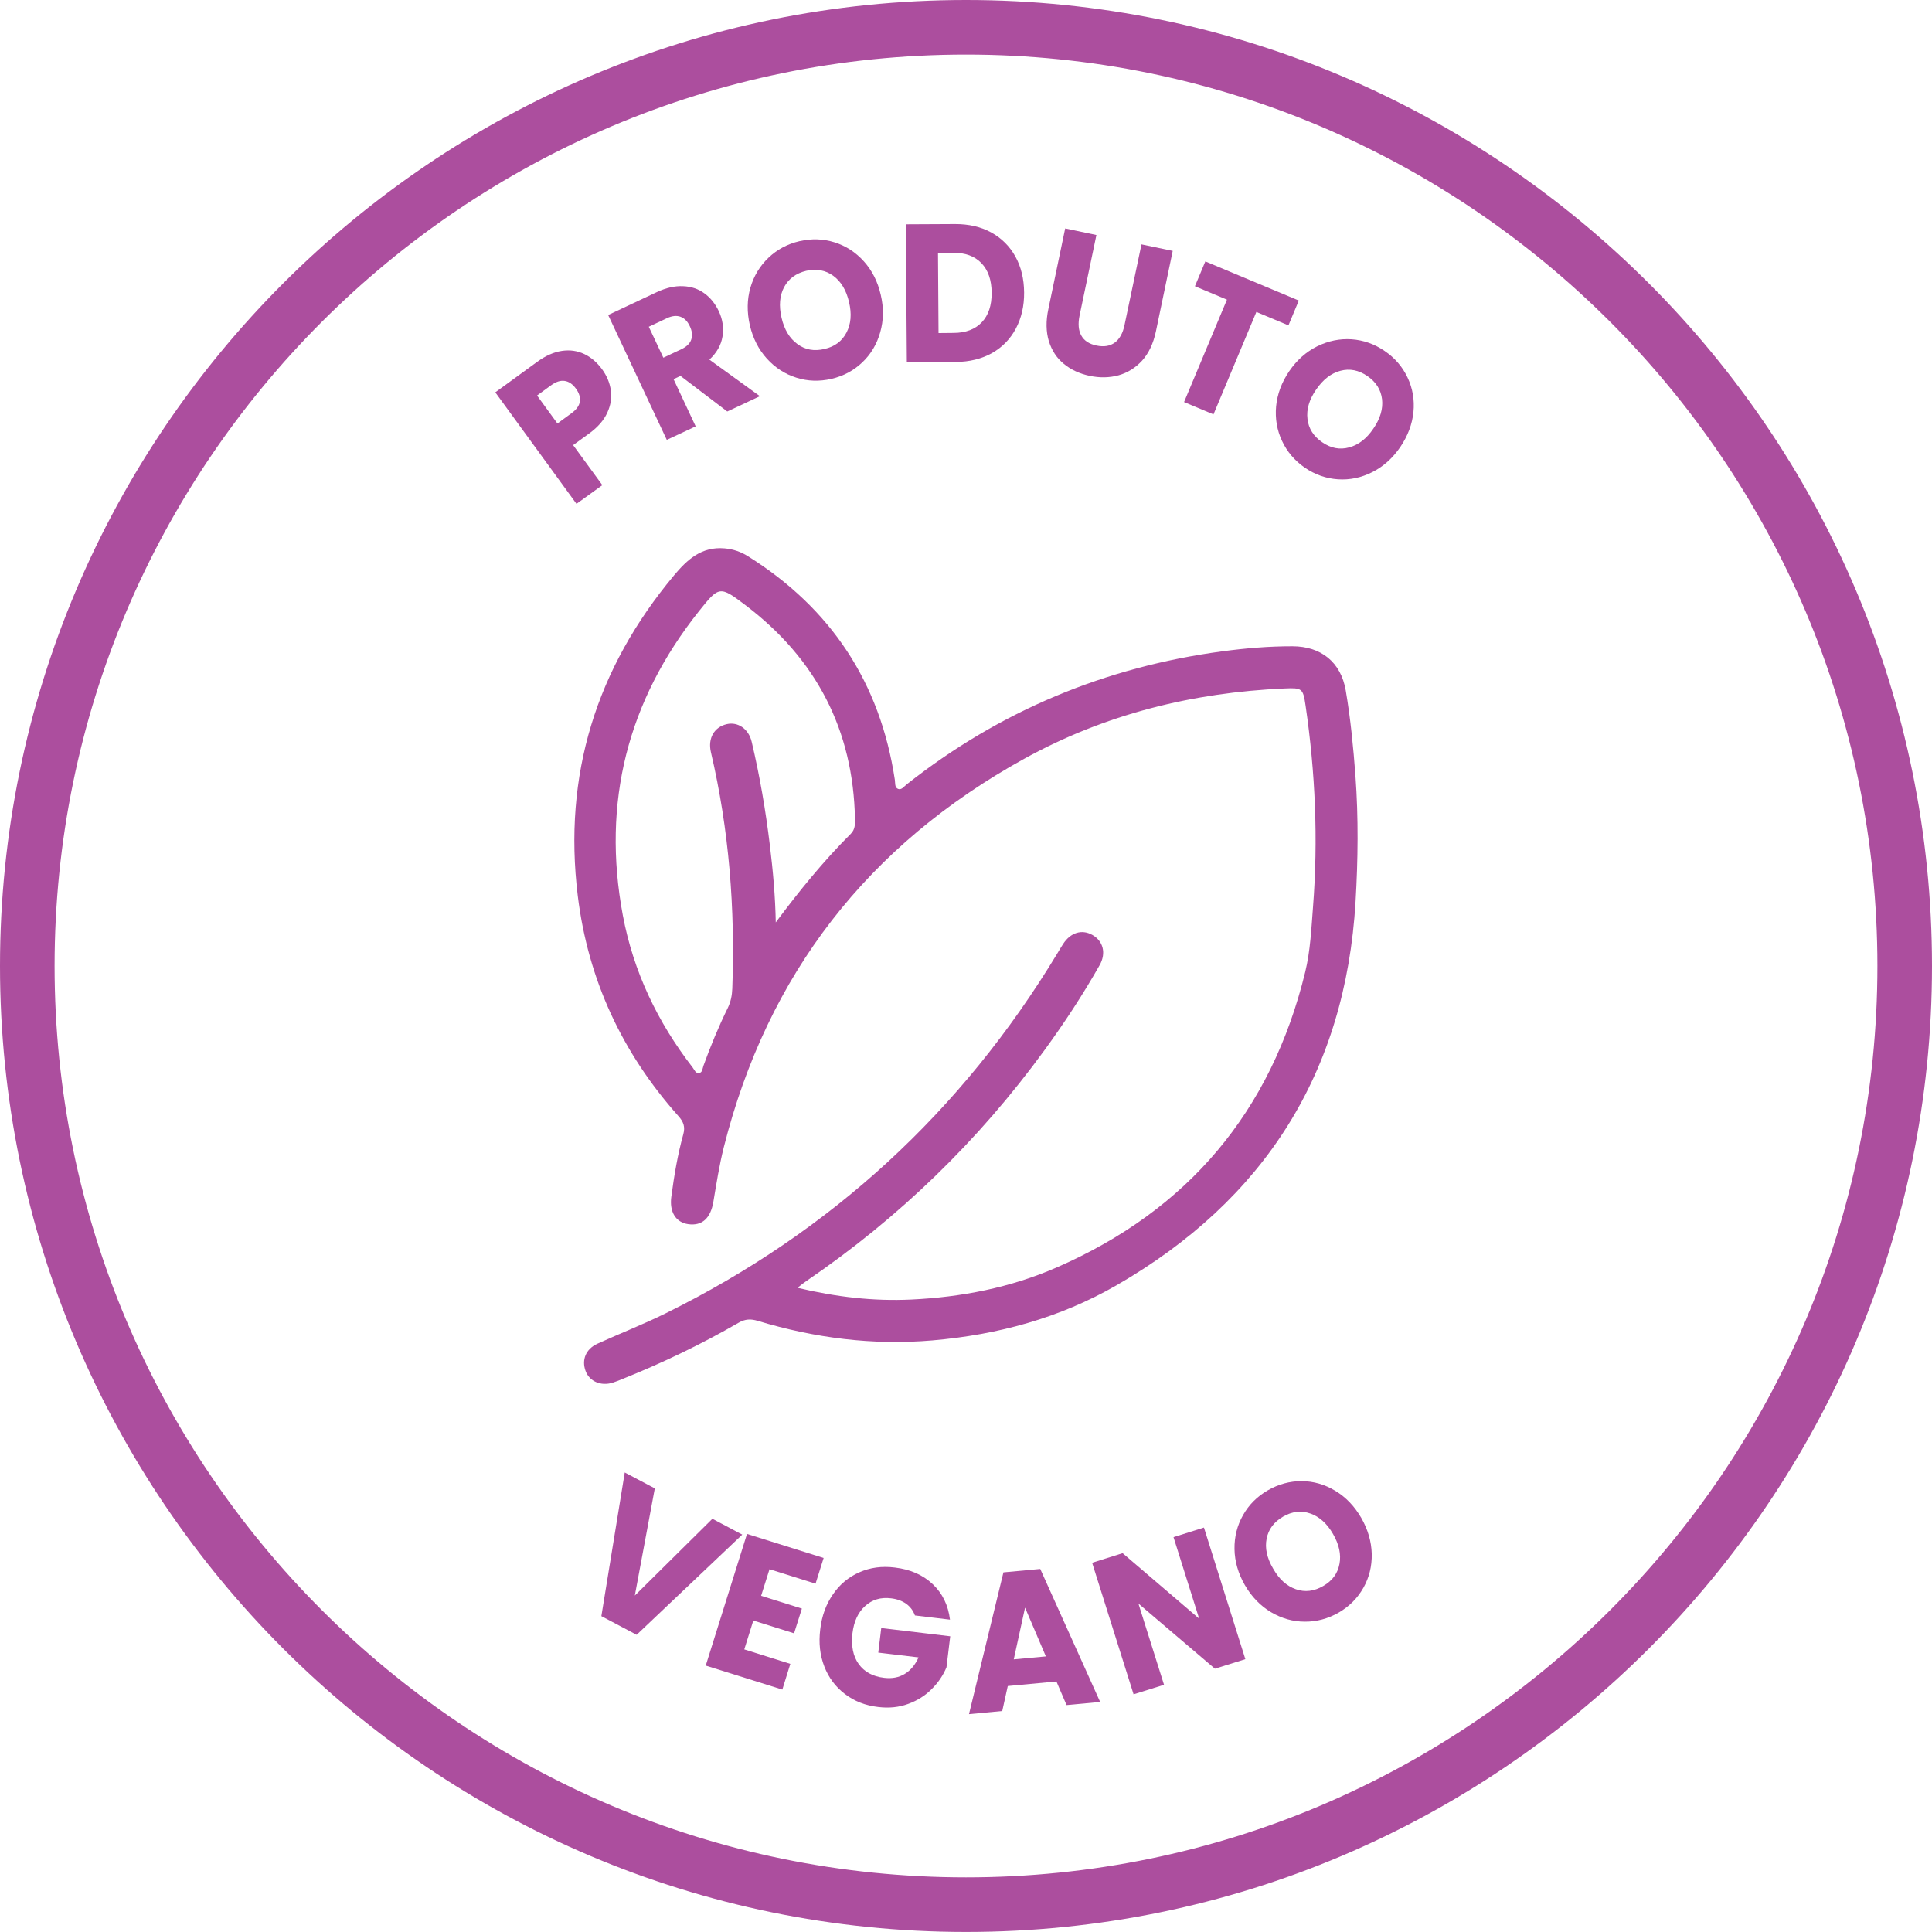
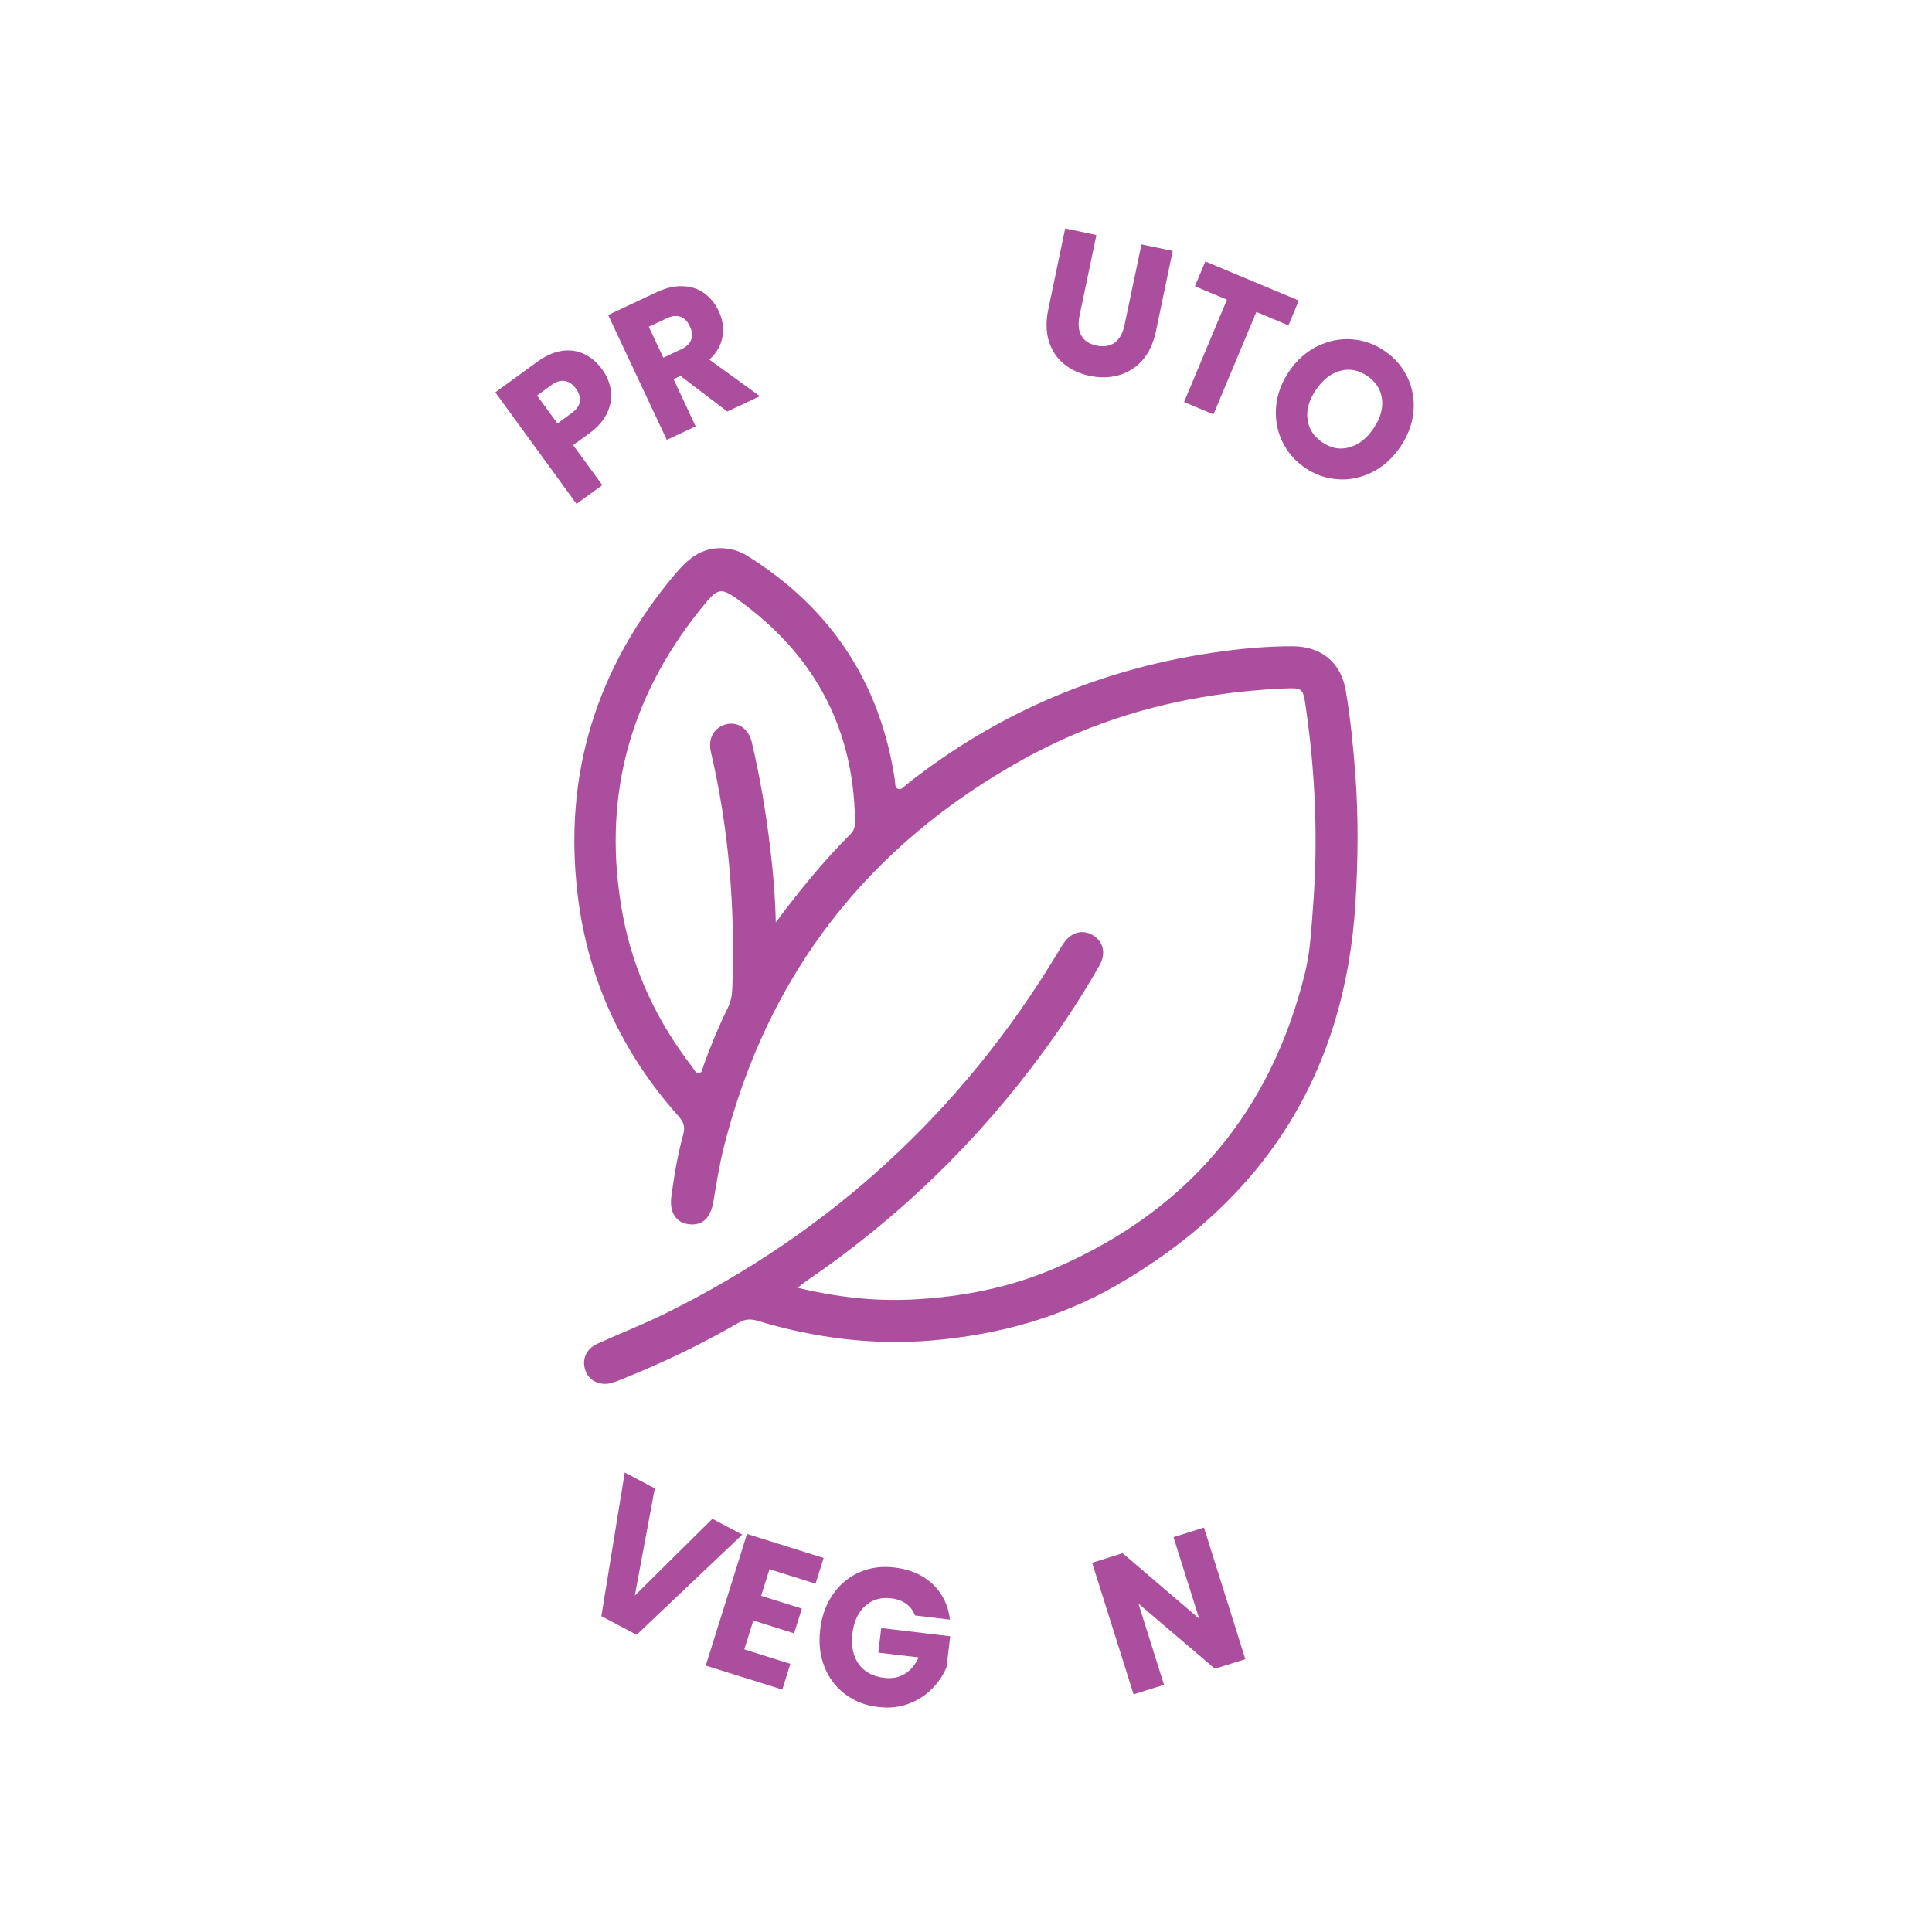
<svg xmlns="http://www.w3.org/2000/svg" version="1.1" id="Camada_1" x="0px" y="0px" viewBox="0 0 391.47 391.46" style="enable-background:new 0 0 391.47 391.46;" xml:space="preserve">
  <style type="text/css">
	.st0{fill:#AC4E9E;}
</style>
  <g>
    <g>
-       <path class="st0" d="M195.74,391.46C87.81,391.46,0,303.65,0,195.73S87.81,0,195.74,0s195.73,87.8,195.73,195.73    S303.67,391.46,195.74,391.46z M195.74,11.06c-101.83,0-184.68,82.84-184.68,184.67s82.84,184.67,184.68,184.67    c101.82,0,184.67-82.84,184.67-184.67S297.56,11.06,195.74,11.06z" />
-     </g>
+       </g>
    <g>
      <g>
        <path class="st0" d="M123.77,79.09c0.22,1.49-0.02,3-0.72,4.54c-0.7,1.53-1.91,2.93-3.68,4.21l-3.24,2.35l5.92,8.11l-5.24,3.79     l-16.45-22.59l8.47-6.17c1.72-1.25,3.39-1.99,5.03-2.23c1.64-0.24,3.13-0.02,4.53,0.64c1.39,0.66,2.6,1.71,3.63,3.12     C122.97,76.18,123.56,77.59,123.77,79.09z M117.49,81.39c0.13-0.86-0.13-1.73-0.79-2.64c-0.66-0.91-1.42-1.43-2.26-1.56     c-0.86-0.14-1.77,0.15-2.79,0.89l-2.83,2.06l4.13,5.67l2.83-2.07C116.78,83.02,117.36,82.23,117.49,81.39z" />
        <path class="st0" d="M147.36,83.38l-9.48-7.21l-1.4,0.66l4.48,9.56l-5.85,2.74l-11.88-25.3l9.82-4.62     c1.89-0.89,3.67-1.3,5.35-1.22c1.65,0.06,3.11,0.55,4.34,1.46c1.23,0.9,2.19,2.1,2.9,3.59c0.79,1.69,1.04,3.39,0.76,5.14     c-0.28,1.74-1.17,3.31-2.66,4.69l10.24,7.41L147.36,83.38z M134.41,72.48l3.63-1.71c1.07-0.5,1.75-1.16,2.02-1.96     c0.28-0.81,0.19-1.72-0.3-2.73c-0.44-0.95-1.07-1.6-1.86-1.89c-0.8-0.29-1.73-0.21-2.81,0.31l-3.63,1.71L134.41,72.48z" />
-         <path class="st0" d="M161.37,76.53c-2.3-0.72-4.3-2.01-5.98-3.86c-1.69-1.86-2.84-4.13-3.46-6.79c-0.6-2.66-0.57-5.19,0.12-7.59     c0.7-2.4,1.93-4.42,3.68-6.08c1.74-1.65,3.82-2.77,6.27-3.34c2.44-0.56,4.8-0.49,7.11,0.24c2.29,0.72,4.28,2.01,5.94,3.86     c1.66,1.85,2.8,4.09,3.41,6.77c0.63,2.66,0.58,5.19-0.11,7.6c-0.68,2.4-1.88,4.43-3.63,6.09c-1.73,1.66-3.82,2.77-6.24,3.34     C166.03,77.33,163.66,77.26,161.37,76.53z M171.52,67.39c0.91-1.73,1.08-3.79,0.52-6.16c-0.55-2.41-1.62-4.19-3.19-5.34     c-1.58-1.15-3.4-1.47-5.47-1.02c-2.08,0.5-3.58,1.6-4.5,3.31c-0.91,1.72-1.08,3.78-0.52,6.21c0.56,2.41,1.63,4.18,3.22,5.33     c1.57,1.16,3.39,1.49,5.49,0.99C169.13,70.24,170.61,69.14,171.52,67.39z" />
-         <path class="st0" d="M200.84,47.1c2.1,1.16,3.74,2.79,4.9,4.88s1.75,4.54,1.77,7.29c0.02,2.73-0.54,5.17-1.67,7.3     c-1.13,2.13-2.75,3.79-4.84,4.98c-2.11,1.17-4.55,1.77-7.31,1.79l-9.94,0.09l-0.21-27.98l9.95-0.05     C196.29,45.39,198.74,45.95,200.84,47.1z M198.93,65.31c1.35-1.42,2.02-3.41,2-5.98c-0.01-2.58-0.7-4.58-2.07-6.01     c-1.38-1.43-3.28-2.12-5.74-2.1l-3.06,0.01l0.11,16.26l3.07-0.03C195.67,67.45,197.58,66.73,198.93,65.31z" />
        <path class="st0" d="M222.16,47.62l-3.42,16.35c-0.33,1.64-0.23,2.98,0.36,4.03c0.58,1.05,1.62,1.72,3.09,2.02     c1.49,0.31,2.72,0.11,3.69-0.6s1.63-1.9,1.97-3.53l3.44-16.37l6.33,1.32l-3.41,16.33c-0.52,2.44-1.45,4.41-2.78,5.89     c-1.35,1.48-2.95,2.47-4.79,2.99c-1.84,0.5-3.8,0.54-5.84,0.11c-2.04-0.43-3.79-1.23-5.23-2.42c-1.46-1.18-2.45-2.72-3.05-4.6     c-0.57-1.91-0.62-4.08-0.1-6.51l3.41-16.34L222.16,47.62z" />
        <path class="st0" d="M263.17,60.9l-2.1,5.03l-6.5-2.72l-8.69,20.76l-5.96-2.5l8.69-20.75l-6.49-2.72l2.11-5.03L263.17,60.9z" />
        <path class="st0" d="M259.78,89.36c-1.03-2.17-1.43-4.52-1.21-7.01c0.24-2.5,1.12-4.87,2.66-7.14c1.54-2.25,3.44-3.93,5.67-5.04     c2.25-1.1,4.57-1.58,6.97-1.42c2.41,0.17,4.65,0.96,6.71,2.38c2.06,1.4,3.6,3.2,4.63,5.38c1.03,2.18,1.43,4.52,1.19,6.98     c-0.25,2.48-1.15,4.85-2.68,7.11c-1.54,2.25-3.44,3.95-5.67,5.07c-2.24,1.13-4.55,1.61-6.95,1.45c-2.4-0.16-4.62-0.94-6.69-2.34     C262.35,93.35,260.8,91.55,259.78,89.36z M273.39,90.65c1.88-0.51,3.52-1.77,4.88-3.79c1.4-2.02,1.99-4.02,1.77-5.95     c-0.23-1.93-1.21-3.5-2.96-4.7c-1.77-1.22-3.59-1.58-5.47-1.08c-1.88,0.49-3.52,1.76-4.93,3.81c-1.4,2.03-1.99,4.02-1.75,5.96     c0.22,1.92,1.21,3.5,2.98,4.71C269.67,90.83,271.49,91.17,273.39,90.65z" />
      </g>
      <g>
        <path class="st0" d="M150.4,310.95L129,331.25l-7.15-3.78l4.74-29.11l6.09,3.22l-4.05,21.72l15.72-15.56L150.4,310.95z" />
        <path class="st0" d="M155.92,317.96l-1.7,5.39l8.26,2.59l-1.58,5.01l-8.26-2.59l-1.83,5.85l9.33,2.93l-1.62,5.21l-15.52-4.86     l8.36-26.68l15.53,4.87l-1.64,5.21L155.92,317.96z" />
        <path class="st0" d="M185.39,327.33c-0.36-0.98-0.95-1.77-1.78-2.37c-0.84-0.59-1.85-0.96-3.05-1.1     c-2.07-0.26-3.85,0.26-5.26,1.56c-1.43,1.27-2.28,3.12-2.57,5.52c-0.29,2.56,0.12,4.63,1.25,6.22c1.15,1.6,2.86,2.54,5.17,2.81     c1.58,0.19,2.95-0.06,4.15-0.78s2.14-1.84,2.82-3.36l-8.16-0.97l0.6-4.98l13.98,1.67l-0.76,6.29c-0.68,1.63-1.67,3.1-3,4.41     c-1.31,1.32-2.88,2.32-4.75,3c-1.86,0.69-3.88,0.9-6.09,0.63c-2.6-0.3-4.84-1.18-6.75-2.64c-1.89-1.44-3.28-3.29-4.16-5.56     c-0.89-2.28-1.17-4.77-0.83-7.53c0.31-2.73,1.19-5.11,2.59-7.12c1.38-2.02,3.18-3.5,5.35-4.45c2.17-0.96,4.55-1.29,7.17-0.96     c3.14,0.37,5.7,1.49,7.68,3.37c1.98,1.86,3.14,4.27,3.5,7.19L185.39,327.33z" />
-         <path class="st0" d="M214.06,340.71l-9.86,0.92l-1.12,5.06l-6.74,0.64l6.98-28.73l7.46-0.69l12.14,26.95l-6.81,0.63     L214.06,340.71z M211.92,335.63l-4.22-9.88l-2.29,10.48L211.92,335.63z" />
        <path class="st0" d="M252.34,336.19l-6.17,1.93l-15.5-13.2l5.19,16.46l-6.17,1.93l-8.4-26.66l6.18-1.94l15.51,13.27l-5.2-16.52     l6.17-1.94L252.34,336.19z" />
-         <path class="st0" d="M264.39,328.59c-2.42,0-4.7-0.66-6.86-1.93c-2.15-1.29-3.92-3.11-5.29-5.48c-1.36-2.37-2.06-4.81-2.1-7.29     c-0.04-2.5,0.54-4.8,1.73-6.89c1.19-2.11,2.86-3.78,5.03-5.03c2.15-1.24,4.44-1.86,6.85-1.86c2.42,0.02,4.68,0.67,6.81,1.96     c2.14,1.29,3.88,3.11,5.26,5.48c1.36,2.37,2.06,4.8,2.13,7.29c0.05,2.52-0.52,4.81-1.7,6.9c-1.18,2.08-2.84,3.76-5,5.01     C269.08,327.99,266.8,328.61,264.39,328.59z M271.41,316.89c0.37-1.92-0.08-3.95-1.3-6.06c-1.23-2.14-2.77-3.52-4.61-4.16     c-1.85-0.64-3.68-0.43-5.51,0.63c-1.86,1.08-2.97,2.57-3.34,4.47c-0.38,1.9,0.06,3.93,1.33,6.09c1.22,2.14,2.75,3.52,4.6,4.16     s3.68,0.42,5.54-0.66C269.97,320.3,271.05,318.81,271.41,316.89z" />
      </g>
    </g>
    <g>
      <g>
        <path class="st0" d="M161.59,260.94c7.92,1.88,15.44,2.74,23.04,2.38c10.16-0.48,20.08-2.4,29.45-6.49     c26.67-11.63,43.5-31.64,50.39-59.89c1.04-4.28,1.24-8.78,1.58-13.2c1.06-13.64,0.47-27.24-1.51-40.77     c-0.51-3.52-0.72-3.62-4.26-3.47c-18.64,0.82-36.38,5.21-52.76,14.25c-31.58,17.44-52.02,43.63-60.86,78.7     c-0.91,3.63-1.49,7.35-2.11,11.04c-0.56,3.35-2.28,4.96-5.12,4.55c-2.47-0.36-3.83-2.44-3.4-5.58c0.57-4.25,1.27-8.48,2.42-12.62     c0.43-1.54,0.03-2.56-0.99-3.7c-11.38-12.78-18.31-27.62-20.39-44.64c-2.99-24.47,3.74-46.04,19.49-64.9     c2.69-3.22,5.59-5.89,10.25-5.49c1.75,0.15,3.31,0.69,4.74,1.59c16.84,10.55,26.8,25.64,29.77,45.31     c0.1,0.67-0.06,1.55,0.65,1.84c0.72,0.28,1.21-0.5,1.74-0.91c18.85-14.89,40.23-23.79,64-26.97c4.7-0.63,9.43-1.03,14.19-1.02     c5.79,0.01,9.8,3.23,10.78,8.94c0.98,5.73,1.54,11.53,1.97,17.33c0.62,8.49,0.52,16.99,0.02,25.49     c-2.06,34.69-18.5,60.46-48.42,77.71c-11.5,6.63-24.07,10.04-37.33,11.18c-12.09,1.03-23.83-0.48-35.37-3.96     c-1.43-0.43-2.56-0.39-3.89,0.38c-7.51,4.34-15.31,8.09-23.35,11.32c-0.71,0.29-1.42,0.59-2.15,0.82     c-2.43,0.75-4.73-0.26-5.51-2.38c-0.83-2.26,0.06-4.45,2.42-5.52c4.6-2.09,9.33-3.93,13.85-6.17     c33.52-16.57,59.95-40.87,79.3-72.87c0.4-0.66,0.78-1.32,1.2-1.96c1.51-2.31,3.78-3.01,5.9-1.83c2.21,1.23,2.87,3.7,1.49,6.14     c-3.37,5.94-7.11,11.64-11.13,17.16c-13.39,18.39-29.48,34.01-48.28,46.83C162.91,259.88,162.45,260.27,161.59,260.94z      M157.19,186.9c4.74-6.36,9.66-12.42,15.2-17.95c0.87-0.87,0.87-1.91,0.85-2.98c-0.34-18.06-7.85-32.47-22.19-43.35     c-5.2-3.95-5.36-3.88-9.4,1.19c-14.5,18.21-19.73,38.79-15.45,61.65c2.14,11.41,7.04,21.66,14.15,30.84     c0.35,0.46,0.61,1.25,1.31,1.13c0.68-0.12,0.68-0.93,0.88-1.49c1.43-3.97,3.04-7.86,4.9-11.65c0.62-1.26,0.89-2.57,0.94-3.98     c0.59-16.15-0.63-32.13-4.33-47.89c-0.67-2.84,0.69-5.11,3.21-5.69c2.23-0.52,4.43,0.93,5.05,3.58     c1.64,6.93,2.84,13.94,3.69,21.02C156.63,176.48,157.09,181.65,157.19,186.9z" />
      </g>
    </g>
  </g>
</svg>